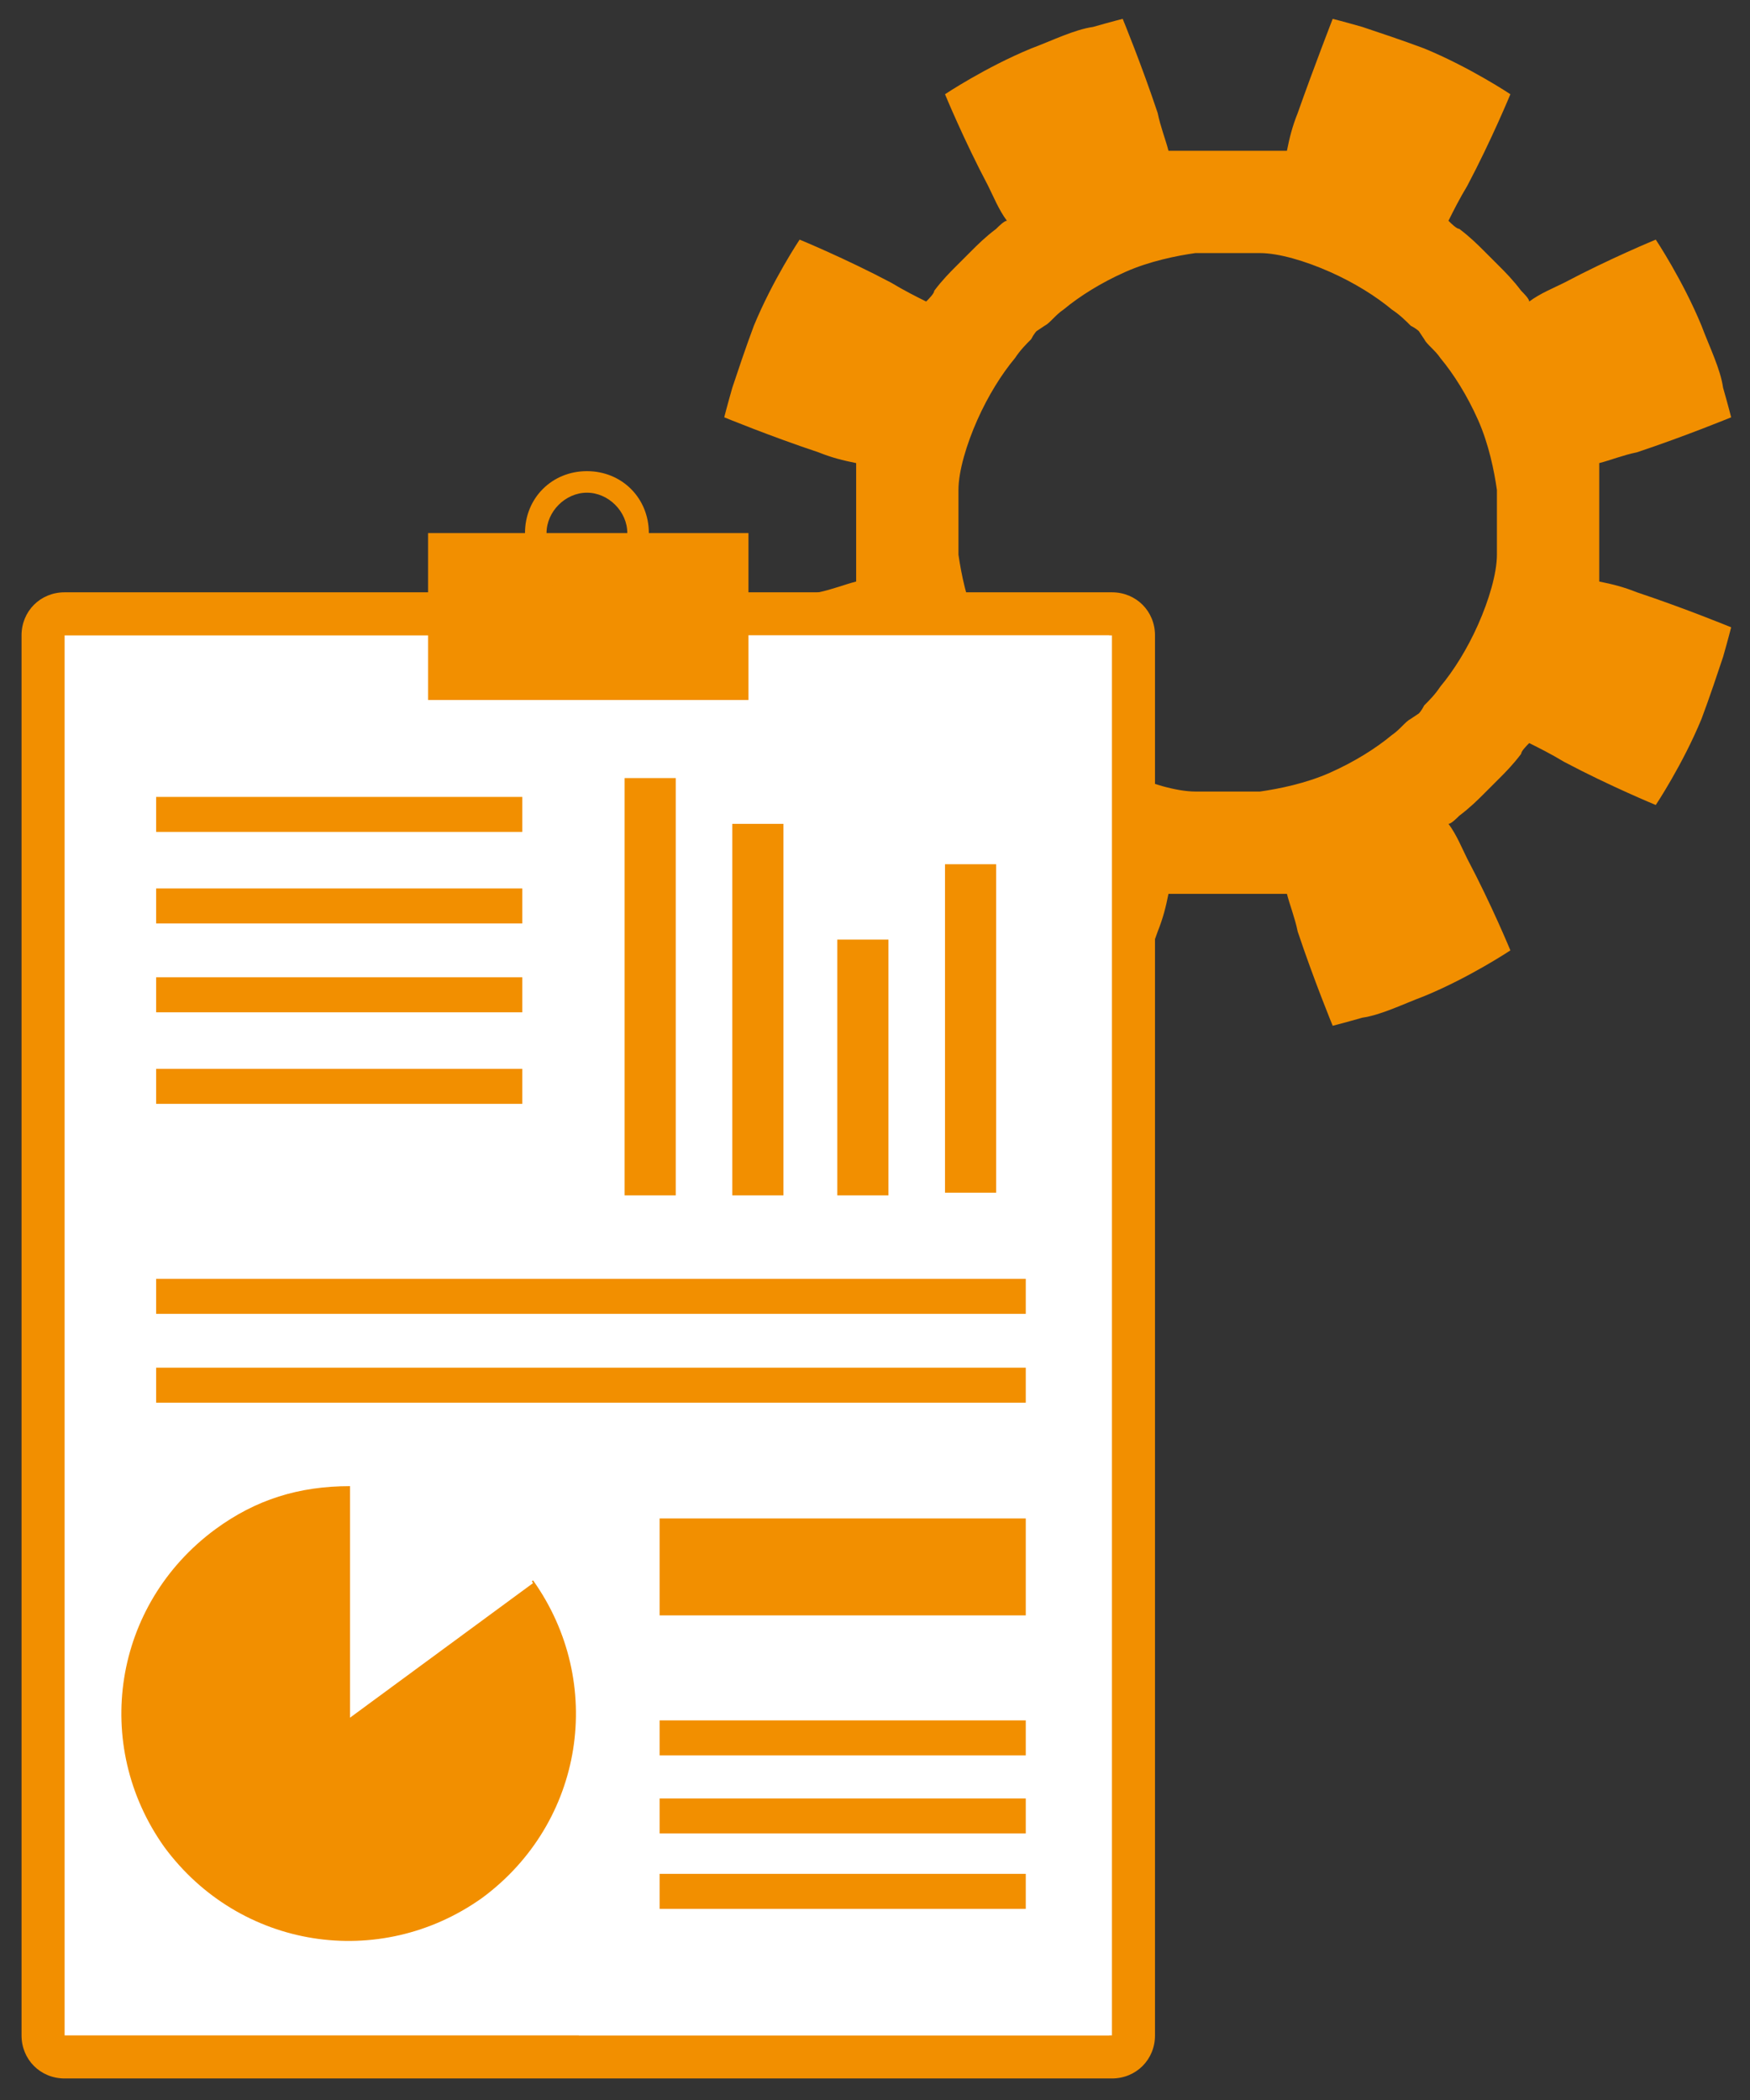
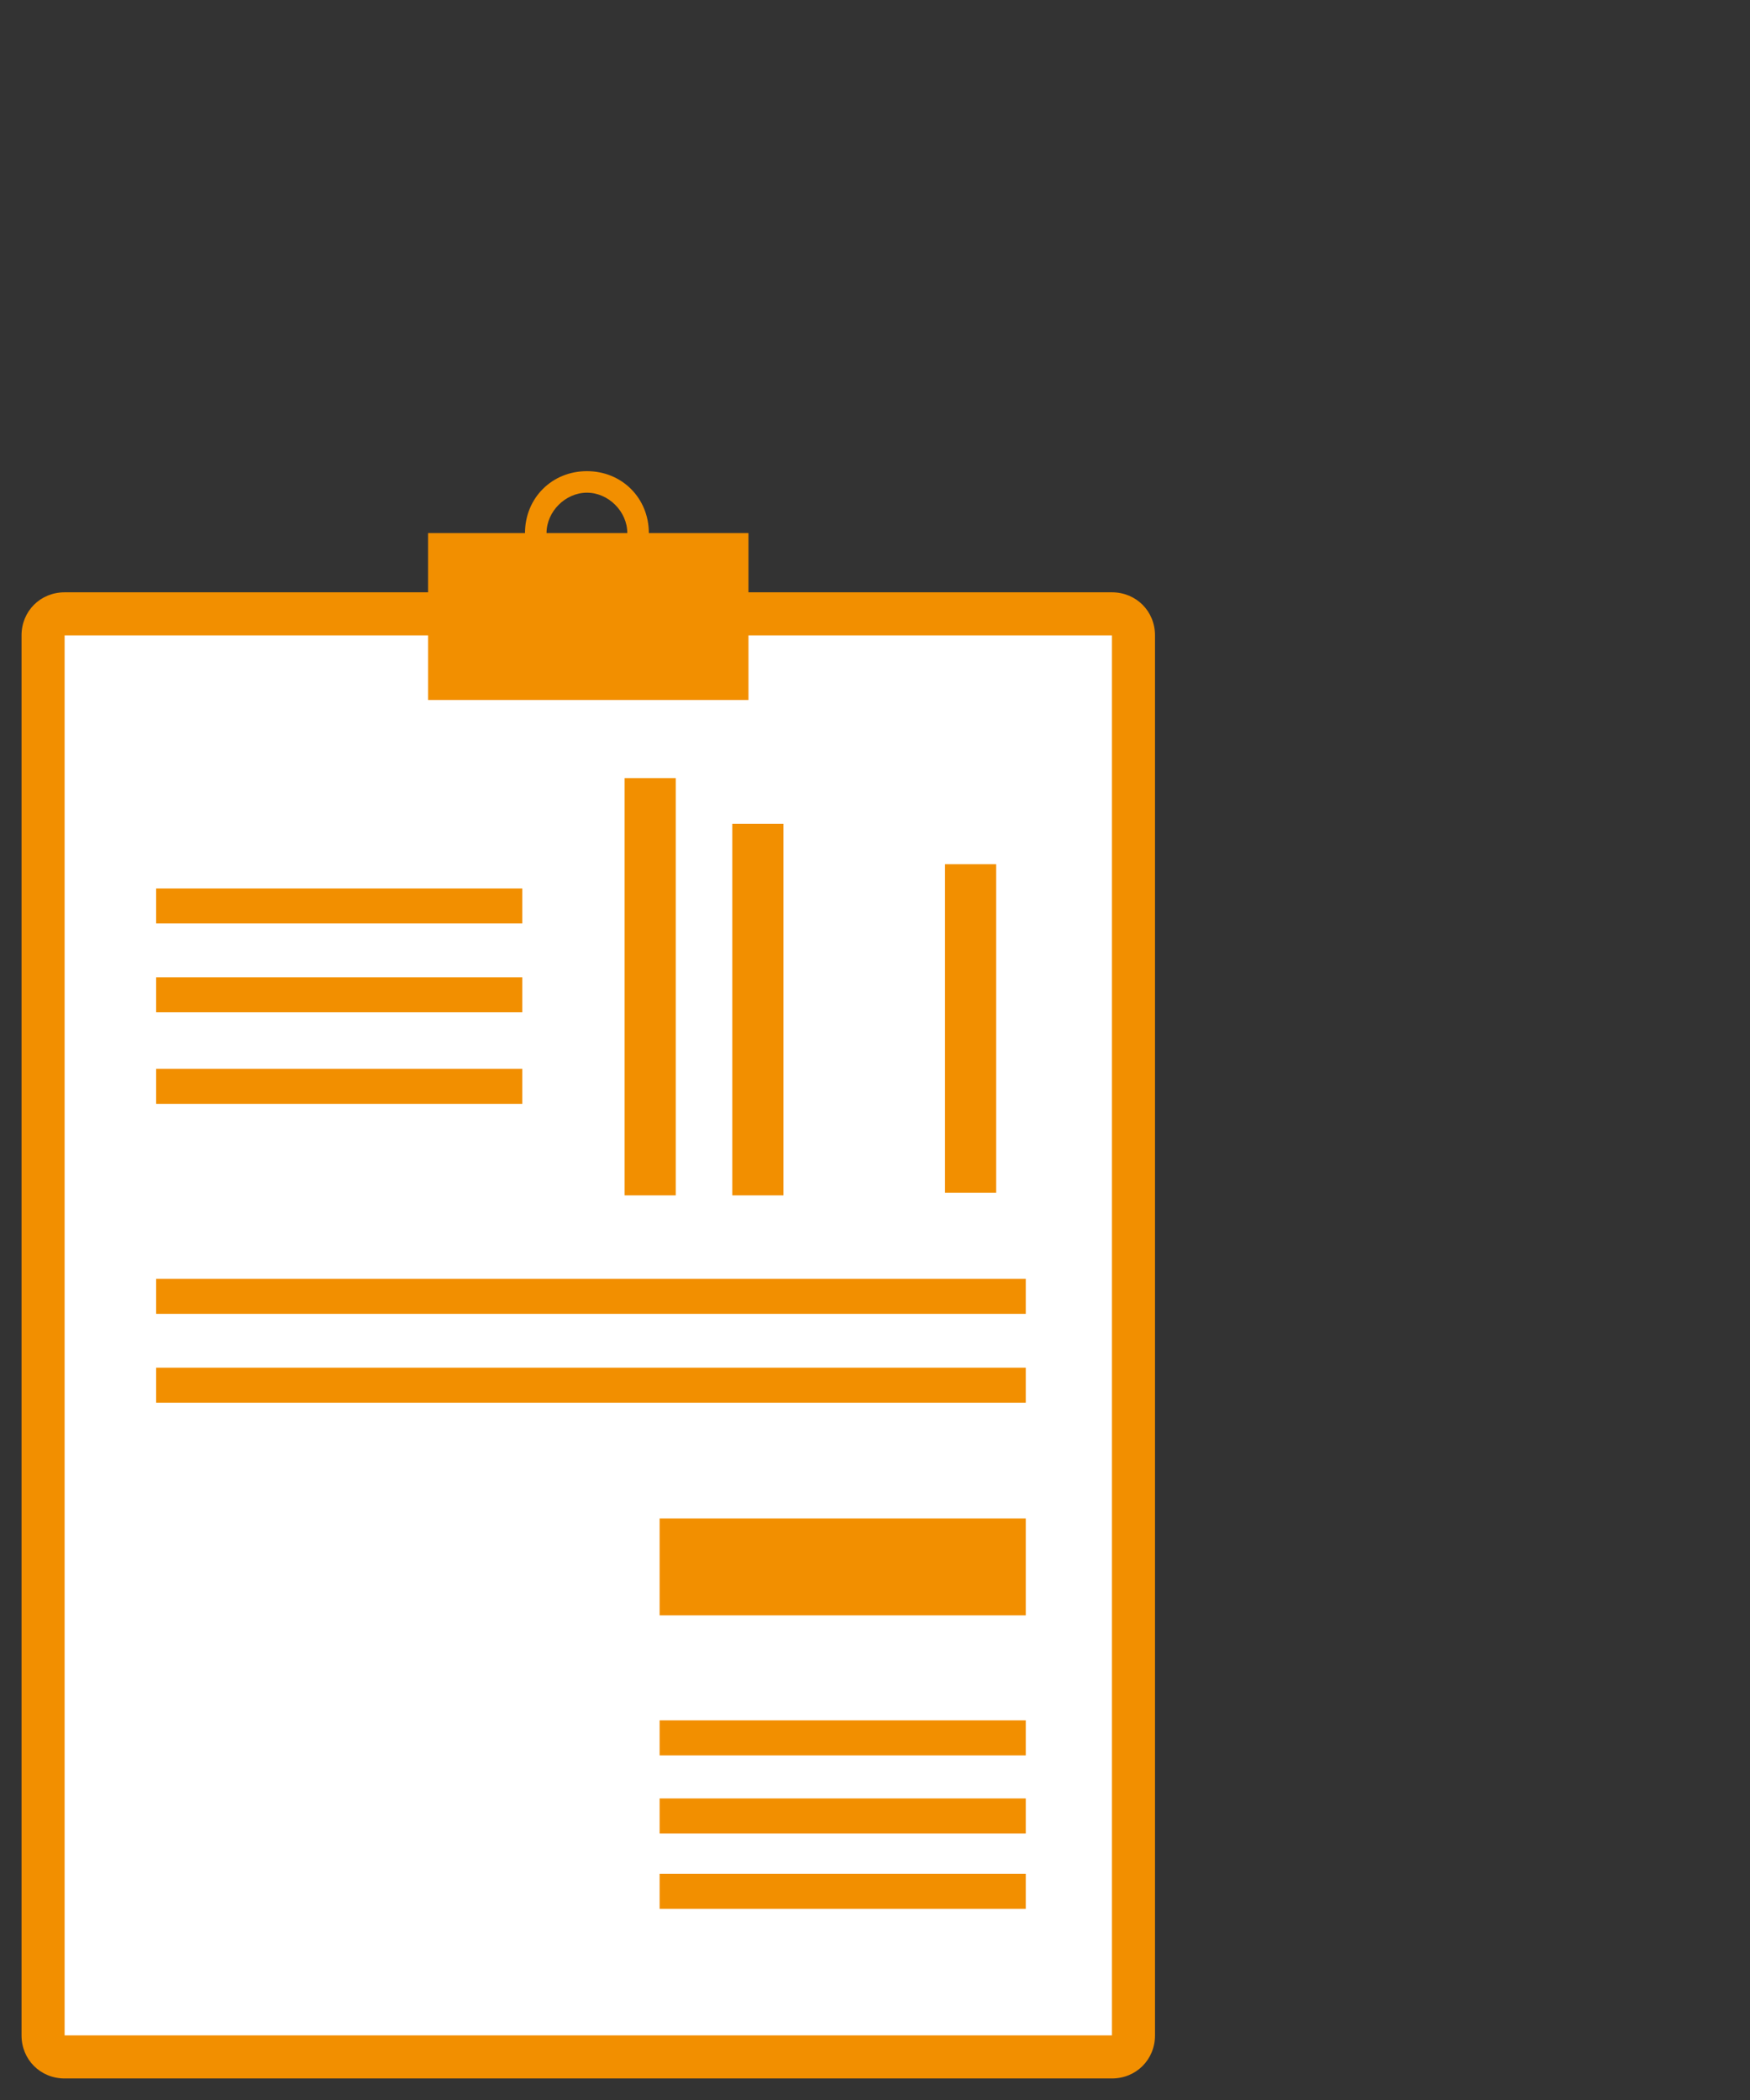
<svg xmlns="http://www.w3.org/2000/svg" id="_レイヤー_1" data-name="レイヤー_1" version="1.1" viewBox="0 0 65 78">
  <rect x="0" y="0" width="65" height="78" fill="#333333" stroke="none" />
  <defs>
    <style>
      .st0 {
        fill: #fff;
      }

      .st1 {
        fill: #f28f00;
      }
    </style>
  </defs>
-   <path class="st1" d="M59.4,21.6c0-.2,0-.3,0-.5,0-.5,0-.9,0-1.2,0-.3,0-.5,0-.5,0,0,0-.2,0-.5,0-.3,0-.7,0-1.2,0-.1,0-.3,0-.5.4-.1.9-.3,1.4-.4,1.8-.6,3.5-1.3,3.5-1.3,0,0-.1-.4-.3-1.1-.1-.7-.5-1.5-.8-2.3-.7-1.7-1.7-3.2-1.7-3.2,0,0-1.7.7-3.4,1.6-.4.2-.9.4-1.3.7,0-.1-.2-.3-.3-.4-.3-.4-.6-.7-.8-.9-.2-.2-.3-.3-.3-.3,0,0-.1-.1-.3-.3-.2-.2-.5-.5-.9-.8-.1,0-.3-.2-.4-.3.2-.4.4-.8.7-1.3.9-1.7,1.6-3.4,1.6-3.4,0,0-1.5-1-3.2-1.7-.8-.3-1.7-.6-2.3-.8-.7-.2-1.1-.3-1.1-.3,0,0-.7,1.8-1.3,3.5-.2.5-.3.9-.4,1.4-.2,0-.3,0-.5,0-.5,0-.9,0-1.2,0-.3,0-.5,0-.5,0,0,0-.2,0-.5,0-.3,0-.7,0-1.2,0-.1,0-.3,0-.5,0-.1-.4-.3-.9-.4-1.4-.6-1.8-1.3-3.5-1.3-3.5,0,0-.4.1-1.1.3-.7.1-1.5.5-2.3.8-1.7.7-3.2,1.7-3.2,1.7,0,0,.7,1.7,1.6,3.4.2.4.4.9.7,1.3-.1,0-.3.2-.4.3-.4.3-.7.6-.9.8-.2.2-.3.3-.3.3,0,0-.1.1-.3.3-.2.2-.5.5-.8.9,0,.1-.2.3-.3.4-.4-.2-.8-.4-1.3-.7-1.7-.9-3.4-1.6-3.4-1.6,0,0-1,1.5-1.7,3.2-.3.8-.6,1.7-.8,2.3-.2.7-.3,1.1-.3,1.1,0,0,1.7.7,3.5,1.3.5.2.9.3,1.4.4,0,.2,0,.3,0,.5,0,.5,0,.9,0,1.2,0,.3,0,.5,0,.5,0,0,0,.2,0,.5,0,.3,0,.7,0,1.2,0,.1,0,.3,0,.5-.4.1-.9.3-1.4.4-1.8.6-3.5,1.3-3.5,1.3,0,0,.1.4.3,1.1.1.7.5,1.5.8,2.3.7,1.7,1.7,3.2,1.7,3.2,0,0,1.7-.7,3.4-1.6.4-.2.9-.4,1.3-.7,0,.1.2.3.3.4.3.4.6.7.8.9.2.2.3.3.3.3,0,0,.1.1.3.3.2.2.5.5.9.8.1,0,.3.2.4.3-.2.4-.4.8-.7,1.3-.9,1.7-1.6,3.4-1.6,3.4,0,0,1.5,1,3.2,1.7.8.3,1.7.6,2.3.8.7.2,1.1.3,1.1.3,0,0,.7-1.8,1.3-3.5.2-.5.3-.9.4-1.4.2,0,.3,0,.5,0,.5,0,.9,0,1.2,0,.3,0,.5,0,.5,0,0,0,.2,0,.5,0,.3,0,.7,0,1.2,0,.1,0,.3,0,.5,0,.1.4.3.9.4,1.4.6,1.8,1.3,3.5,1.3,3.5,0,0,.4-.1,1.1-.3.7-.1,1.5-.5,2.3-.8,1.7-.7,3.2-1.7,3.2-1.7,0,0-.7-1.7-1.6-3.4-.2-.4-.4-.9-.7-1.3.1,0,.3-.2.4-.3.4-.3.7-.6.9-.8.2-.2.3-.3.3-.3,0,0,.1-.1.3-.3.2-.2.5-.5.8-.9,0-.1.2-.3.3-.4.4.2.8.4,1.3.7,1.7.9,3.4,1.6,3.4,1.6,0,0,1-1.5,1.7-3.2.3-.8.6-1.7.8-2.3.2-.7.3-1.1.3-1.1,0,0-1.7-.7-3.5-1.3-.5-.2-.9-.3-1.4-.4ZM52.4,26.7c-.2.1-.4.4-.7.6-.6.5-1.4,1-2.3,1.4-.9.4-1.9.6-2.6.7-.4,0-.7,0-.9,0-.2,0-.3,0-.3,0,0,0-.1,0-.3,0-.2,0-.5,0-.9,0-.7,0-1.7-.3-2.6-.7-.9-.4-1.7-.9-2.3-1.4-.3-.2-.5-.4-.7-.6-.2-.1-.3-.2-.3-.2,0,0,0,0-.2-.3-.1-.2-.4-.4-.6-.7-.5-.6-1-1.4-1.4-2.3-.4-.9-.6-1.9-.7-2.6,0-.4,0-.7,0-.9,0-.2,0-.3,0-.3,0,0,0-.1,0-.3,0-.2,0-.5,0-.9,0-.7.3-1.7.7-2.6.4-.9.9-1.7,1.4-2.3.2-.3.4-.5.6-.7.1-.2.2-.3.2-.3,0,0,0,0,.3-.2.2-.1.4-.4.7-.6.6-.5,1.4-1,2.3-1.4.9-.4,1.9-.6,2.6-.7.4,0,.7,0,.9,0,.2,0,.3,0,.3,0,0,0,.1,0,.3,0,.2,0,.5,0,.9,0,.7,0,1.7.3,2.6.7.9.4,1.7.9,2.3,1.4.3.2.5.4.7.6.2.1.3.2.3.2,0,0,0,0,.2.3.1.2.4.4.6.7.5.6,1,1.4,1.4,2.3.4.9.6,1.9.7,2.6,0,.4,0,.7,0,.9,0,.2,0,.3,0,.3,0,0,0,.1,0,.3,0,.2,0,.5,0,.9,0,.7-.3,1.7-.7,2.6-.4.9-.9,1.7-1.4,2.3-.2.3-.4.5-.6.7-.1.2-.2.3-.2.3,0,0,0,0-.3.2Z" />
  <path class="st1" d="M2.4,22h38.9c.9,0,1.6.7,1.6,1.6v52c0,.9-.7,1.6-1.6,1.6H2.4c-.9,0-1.6-.7-1.6-1.6V23.6c0-.9.7-1.6,1.6-1.6Z" />
  <rect class="st0" x="2.4" y="23.6" width="38.9" height="52" />
-   <rect class="st0" x="21.5" y="23.6" width="19.7" height="52" />
  <rect class="st1" x="15.9" y="19.8" width="11.9" height="6.2" />
  <path class="st1" d="M21.8,22.1c-1.3,0-2.3-1-2.3-2.3s1-2.3,2.3-2.3,2.3,1,2.3,2.3-1,2.3-2.3,2.3ZM21.8,18.3c-.8,0-1.5.7-1.5,1.5s.7,1.5,1.5,1.5,1.5-.7,1.5-1.5-.7-1.5-1.5-1.5Z" />
  <g>
    <rect class="st1" x="23.2" y="28.9" width="1.9" height="15.5" />
    <rect class="st1" x="27.2" y="30.6" width="1.9" height="13.8" />
-     <rect class="st1" x="31.1" y="34.9" width="1.9" height="9.5" />
    <rect class="st1" x="35.1" y="32.1" width="1.9" height="12.2" />
  </g>
-   <rect class="st1" x="5.8" y="29.6" width="13.6" height="1.3" />
  <rect class="st1" x="5.8" y="33" width="13.6" height="1.3" />
  <rect class="st1" x="5.8" y="36.3" width="13.6" height="1.3" />
  <rect class="st1" x="5.8" y="39.7" width="13.6" height="1.3" />
  <rect class="st1" x="5.8" y="47.5" width="32.3" height="1.3" />
  <rect class="st1" x="5.8" y="50.8" width="32.3" height="1.3" />
  <g>
-     <path class="st1" d="M13,63.7l6.8-5c2.7,3.8,1.9,9-1.9,11.8-3.8,2.7-9,1.9-11.8-1.9-2.7-3.8-1.9-9,1.9-11.8,1.5-1.1,3.1-1.6,5-1.6v8.4Z" />
    <path class="st0" d="M13,63.7v-8.4c2.8,0,5.2,1.2,6.8,3.5l-6.8,5Z" />
  </g>
  <g>
    <rect class="st1" x="24.5" y="63.9" width="13.6" height="1.3" />
    <rect class="st1" x="24.5" y="66.8" width="13.6" height="1.3" />
    <rect class="st1" x="24.5" y="69.6" width="13.6" height="1.3" />
    <rect class="st1" x="24.5" y="56.4" width="13.6" height="3.6" />
  </g>
</svg>